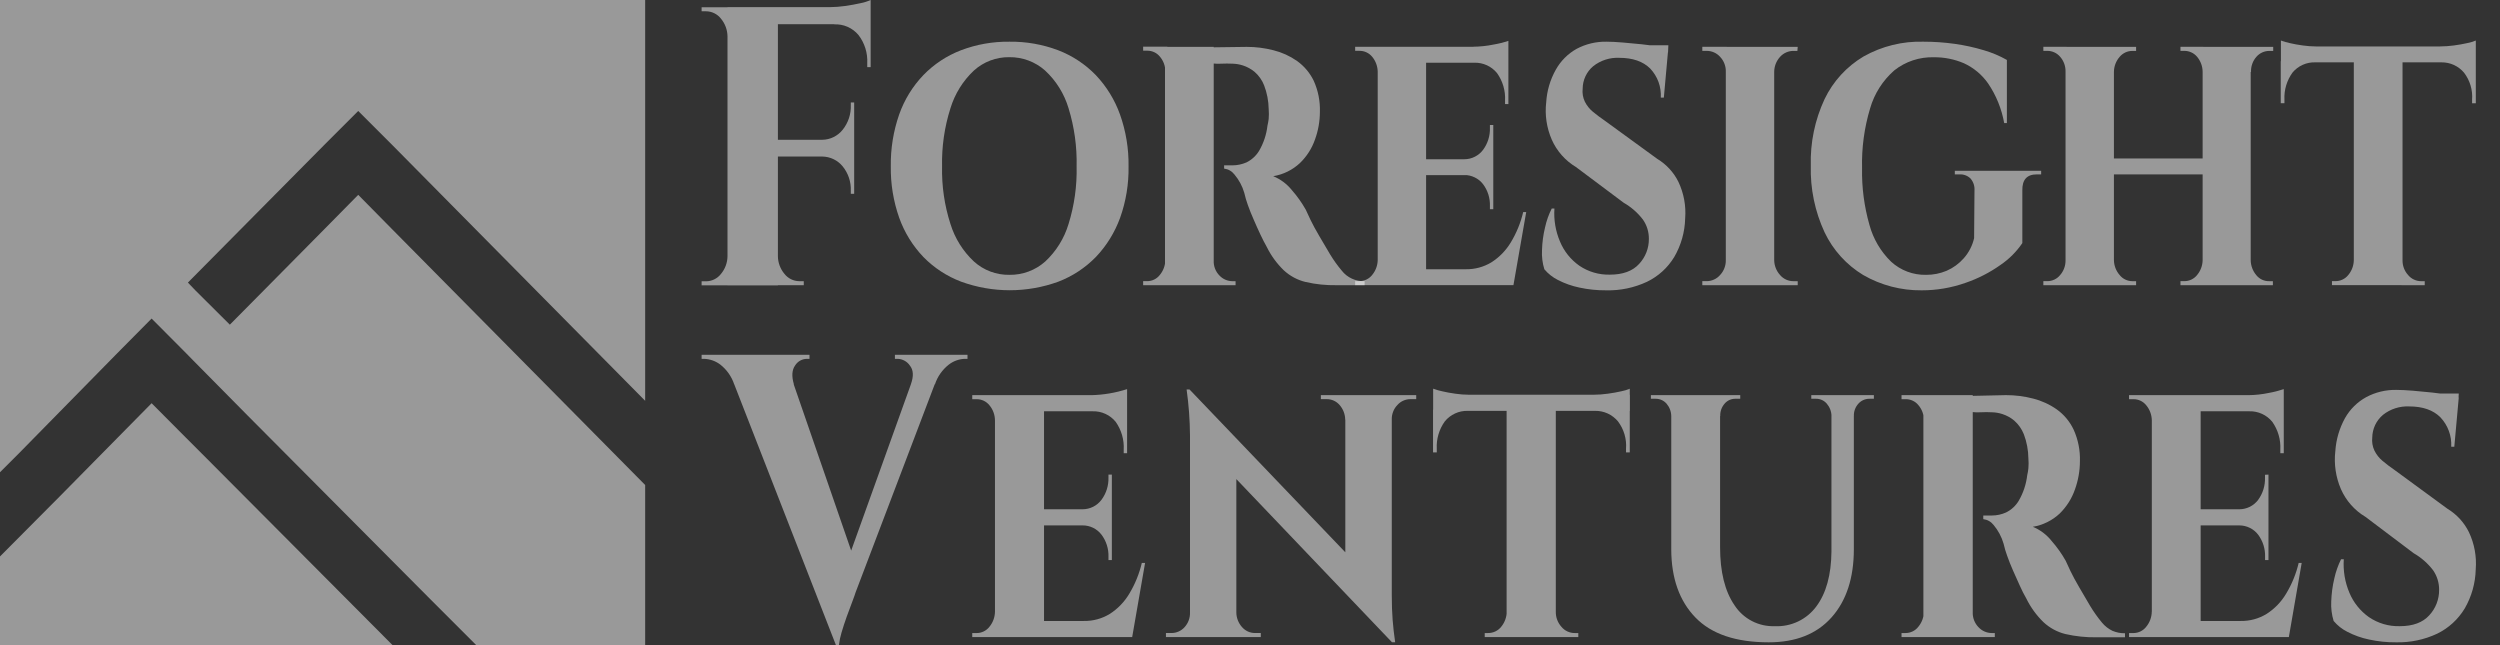
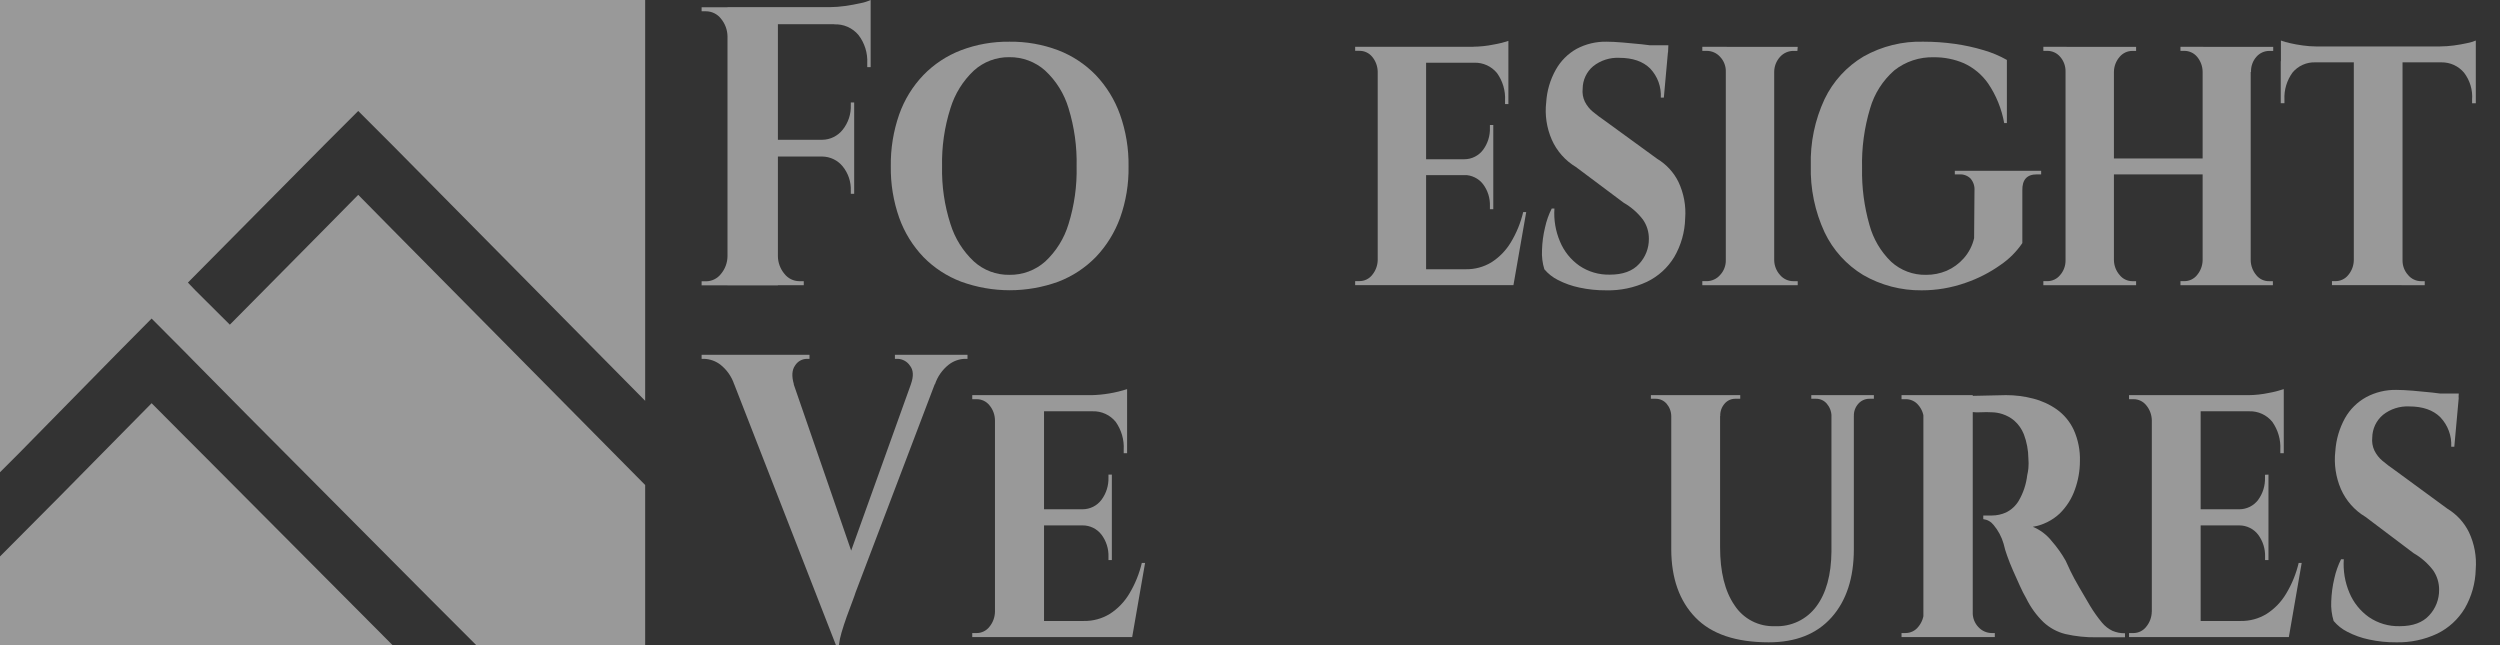
<svg xmlns="http://www.w3.org/2000/svg" width="93" height="24" viewBox="0 0 93 24" fill="none">
  <rect x="0" y="0" width="93" height="24" fill="#333333" stroke="none" />
  <path fill-rule="evenodd" clip-rule="evenodd" d="M0 0H24V14.91L14.598 5.4L13.326 4.128L12.054 5.4L6.99 10.512L7.266 10.8L8.55 12.078L9.816 10.8L12.054 8.538L13.326 7.248L14.598 8.538L24 18.042V24H0V20.7L2.238 18.45L4.368 16.29L5.64 15L6.924 16.29L7.674 17.04L14.604 24H17.718L15.918 22.2L9.216 15.462L7.2 13.422L6.924 13.14L5.64 11.85L4.368 13.134L0.684 16.884L0 17.568V0Z" fill="white" fill-opacity="0.5" />
  <path d="M27.101 1.35H27.063C27.059 1.109 26.973 0.878 26.819 0.693C26.753 0.608 26.668 0.54 26.572 0.492C26.476 0.445 26.369 0.42 26.262 0.42H26.1V0.27H27.101V1.35ZM27.101 9.536V10.614H26.1V10.464H26.262C26.37 10.464 26.476 10.44 26.572 10.392C26.669 10.345 26.753 10.276 26.819 10.191C26.974 10.007 27.06 9.775 27.063 9.534L27.101 9.536ZM28.938 0.266V10.616H27.063V0.266H28.938ZM32.388 0.266V0.9H28.901V0.266H32.388ZM31.775 5.2V5.822H28.901V5.2H31.775ZM28.901 9.53H28.938C28.94 9.77 29.026 10.003 29.181 10.187C29.247 10.272 29.331 10.34 29.428 10.388C29.524 10.435 29.63 10.46 29.738 10.46H29.9V10.61H28.901V9.53ZM31.775 3.812V5.231H30.588V5.2C30.735 5.198 30.88 5.164 31.012 5.098C31.143 5.033 31.259 4.94 31.35 4.824C31.555 4.566 31.662 4.244 31.65 3.915V3.812H31.775ZM31.775 5.792V7.21H31.65V7.092C31.662 6.766 31.556 6.446 31.35 6.192C31.258 6.078 31.142 5.986 31.01 5.922C30.879 5.859 30.734 5.825 30.588 5.823V5.793L31.775 5.792ZM32.388 0V0.429L30.863 0.266C31.057 0.264 31.252 0.25 31.445 0.222C31.649 0.192 31.838 0.158 32.013 0.118C32.142 0.094 32.268 0.054 32.388 0V0ZM32.388 0.857V2.498H32.262V2.348C32.281 1.969 32.164 1.597 31.932 1.298C31.822 1.168 31.684 1.065 31.528 0.997C31.372 0.929 31.202 0.898 31.032 0.906V0.861L32.388 0.857Z" fill="white" fill-opacity="0.5" />
  <path d="M37.55 1.551C38.169 1.543 38.784 1.651 39.363 1.869C39.891 2.072 40.369 2.387 40.763 2.793C41.161 3.213 41.468 3.711 41.663 4.256C41.884 4.876 41.992 5.532 41.982 6.191C41.993 6.841 41.887 7.488 41.669 8.1C41.472 8.643 41.166 9.139 40.769 9.557C40.374 9.962 39.897 10.277 39.369 10.479C38.202 10.903 36.923 10.903 35.756 10.479C35.226 10.278 34.746 9.965 34.35 9.56C33.951 9.142 33.644 8.645 33.45 8.1C33.234 7.486 33.128 6.839 33.138 6.188C33.128 5.53 33.234 4.877 33.45 4.256C33.643 3.71 33.95 3.211 34.35 2.793C34.744 2.387 35.221 2.072 35.75 1.869C36.324 1.651 36.935 1.544 37.55 1.551ZM37.55 10.224C38.04 10.231 38.515 10.055 38.882 9.729C39.29 9.349 39.59 8.867 39.75 8.333C39.966 7.64 40.067 6.916 40.05 6.191C40.067 5.458 39.966 4.727 39.75 4.026C39.59 3.488 39.288 3.004 38.876 2.622C38.509 2.297 38.034 2.12 37.544 2.127C37.059 2.121 36.591 2.298 36.231 2.622C35.822 3.006 35.521 3.49 35.357 4.026C35.134 4.726 35.029 5.457 35.045 6.191C35.029 6.917 35.134 7.641 35.357 8.333C35.522 8.866 35.823 9.348 36.231 9.729C36.592 10.055 37.063 10.232 37.55 10.224Z" fill="white" fill-opacity="0.5" />
-   <path d="M43.376 2.66H43.35C43.352 2.455 43.278 2.256 43.143 2.101C43.088 2.034 43.02 1.981 42.942 1.944C42.864 1.907 42.779 1.887 42.693 1.886H42.525V1.736H43.425L43.376 2.66ZM43.376 9.677L43.425 10.609H42.525V10.459H42.675C42.765 10.459 42.855 10.439 42.936 10.399C43.017 10.36 43.088 10.302 43.143 10.231C43.274 10.075 43.347 9.879 43.35 9.676L43.376 9.677ZM45.15 1.744V10.609H43.338V1.744H45.15ZM46.376 1.744C46.713 1.743 47.048 1.786 47.375 1.87C47.688 1.948 47.985 2.083 48.251 2.269C48.514 2.458 48.727 2.709 48.869 3.001C49.034 3.365 49.113 3.762 49.1 4.162C49.099 4.512 49.038 4.859 48.918 5.188C48.803 5.521 48.61 5.822 48.356 6.067C48.08 6.324 47.735 6.494 47.363 6.554C47.634 6.665 47.873 6.843 48.057 7.072C48.254 7.296 48.428 7.541 48.575 7.801C48.608 7.879 48.666 8.005 48.75 8.177C48.834 8.35 48.939 8.546 49.07 8.768C49.2 8.99 49.334 9.218 49.475 9.455C49.605 9.67 49.751 9.875 49.913 10.067C50.013 10.196 50.143 10.298 50.291 10.366C50.438 10.434 50.6 10.466 50.763 10.459V10.609H49.713C49.328 10.616 48.944 10.576 48.569 10.49C48.265 10.417 47.986 10.267 47.757 10.055C47.499 9.805 47.285 9.512 47.126 9.19C47.051 9.062 46.976 8.908 46.887 8.725C46.799 8.542 46.721 8.359 46.638 8.171C46.556 7.984 46.481 7.802 46.419 7.624C46.366 7.477 46.322 7.327 46.287 7.174C46.214 6.921 46.088 6.687 45.918 6.487C45.872 6.428 45.815 6.378 45.749 6.341C45.684 6.304 45.612 6.281 45.537 6.272V6.151H45.851C46.029 6.15 46.206 6.113 46.37 6.041C46.563 5.945 46.725 5.797 46.838 5.612C47.006 5.324 47.112 5.005 47.15 4.673C47.17 4.591 47.185 4.507 47.195 4.423C47.205 4.3 47.205 4.177 47.195 4.054C47.19 3.753 47.133 3.456 47.025 3.175C46.95 2.981 46.827 2.808 46.67 2.672C46.542 2.567 46.395 2.486 46.238 2.435C46.114 2.395 45.986 2.373 45.857 2.369C45.713 2.362 45.569 2.362 45.425 2.369C45.327 2.375 45.229 2.373 45.132 2.362C45.123 2.362 45.111 2.311 45.095 2.212C45.078 2.113 45.053 1.958 45.02 1.762L46.376 1.744ZM45.125 9.677H45.15C45.144 9.784 45.16 9.89 45.197 9.99C45.235 10.089 45.294 10.18 45.369 10.255C45.492 10.383 45.66 10.457 45.837 10.46H45.963V10.61H45.063L45.125 9.677Z" fill="white" fill-opacity="0.5" />
  <path d="M51.275 2.674H51.251C51.249 2.468 51.176 2.269 51.044 2.111C50.987 2.042 50.916 1.986 50.835 1.948C50.754 1.91 50.665 1.89 50.576 1.891H50.412V1.741H51.338L51.275 2.674ZM51.275 9.676L51.338 10.607H50.412V10.457H50.576C50.666 10.457 50.755 10.437 50.836 10.397C50.917 10.358 50.988 10.3 51.044 10.229C51.174 10.073 51.247 9.877 51.251 9.674L51.275 9.676ZM53.051 1.742V10.607H51.251V1.742H53.051ZM56.112 1.742V2.333H53.025V1.742H56.112ZM55.55 5.924V6.515H53.025V5.924H55.55ZM55.976 10.016L56.262 10.607H53.025V10.016H55.976ZM56.775 7.889L56.3 10.607H54.138L54.525 10.016C54.862 10.022 55.193 9.933 55.481 9.758C55.775 9.571 56.021 9.318 56.201 9.019C56.413 8.669 56.569 8.288 56.663 7.889H56.775ZM55.55 4.649V5.948H54.476V5.924C54.61 5.924 54.743 5.892 54.863 5.831C54.983 5.771 55.088 5.684 55.169 5.576C55.344 5.34 55.435 5.051 55.425 4.757V4.649H55.55ZM55.55 6.481V7.781H55.425V7.663C55.435 7.37 55.345 7.083 55.169 6.85C55.087 6.744 54.982 6.658 54.861 6.6C54.741 6.541 54.609 6.51 54.476 6.511V6.481H55.55ZM56.112 1.516V1.871L54.8 1.738C55.056 1.736 55.312 1.709 55.563 1.657C55.749 1.626 55.933 1.58 56.112 1.52V1.516ZM56.112 2.299V3.871H55.988V3.737C56.007 3.373 55.901 3.013 55.688 2.717C55.586 2.593 55.457 2.494 55.311 2.427C55.165 2.361 55.005 2.328 54.845 2.333V2.303L56.112 2.299Z" fill="white" fill-opacity="0.5" />
  <path d="M59.763 1.551C59.93 1.551 60.131 1.562 60.363 1.581C60.596 1.601 60.836 1.623 61.07 1.647C61.304 1.671 61.509 1.701 61.688 1.736C61.813 1.756 61.937 1.789 62.057 1.832L61.895 3.632H61.782C61.793 3.434 61.764 3.236 61.697 3.05C61.629 2.864 61.523 2.694 61.388 2.55C61.121 2.285 60.738 2.151 60.237 2.151C59.887 2.135 59.543 2.245 59.268 2.462C59.145 2.564 59.047 2.693 58.979 2.838C58.911 2.982 58.876 3.14 58.875 3.3C58.856 3.465 58.885 3.632 58.956 3.782C59.029 3.927 59.131 4.055 59.256 4.158C59.395 4.273 59.539 4.381 59.688 4.482L61.65 5.91C61.989 6.114 62.263 6.411 62.438 6.767C62.638 7.19 62.725 7.659 62.688 8.126C62.676 8.63 62.536 9.124 62.282 9.56C62.041 9.959 61.689 10.279 61.269 10.482C60.794 10.704 60.274 10.813 59.75 10.8C59.414 10.803 59.079 10.768 58.751 10.697C58.474 10.639 58.207 10.545 57.956 10.416C57.762 10.319 57.59 10.183 57.45 10.017C57.378 9.785 57.349 9.542 57.363 9.3C57.371 9.017 57.409 8.734 57.476 8.459C57.529 8.215 57.612 7.979 57.725 7.757H57.825C57.796 8.176 57.866 8.597 58.031 8.984C58.18 9.346 58.43 9.658 58.751 9.884C59.085 10.111 59.483 10.228 59.888 10.217C60.371 10.217 60.733 10.084 60.975 9.818C61.211 9.566 61.341 9.233 61.338 8.888C61.341 8.632 61.265 8.381 61.119 8.171C60.924 7.915 60.68 7.702 60.401 7.542L58.625 6.213C58.227 5.974 57.912 5.618 57.725 5.193C57.535 4.756 57.464 4.277 57.519 3.804C57.545 3.379 57.667 2.965 57.875 2.594C58.057 2.268 58.325 1.999 58.65 1.817C58.993 1.635 59.376 1.544 59.763 1.551ZM62.063 1.685L62.051 1.95H60.713V1.685H62.063Z" fill="white" fill-opacity="0.5" />
  <path d="M64.238 2.675H64.2C64.204 2.572 64.187 2.469 64.15 2.373C64.114 2.276 64.058 2.188 63.987 2.113C63.924 2.043 63.847 1.987 63.761 1.949C63.675 1.911 63.582 1.892 63.488 1.892H63.326V1.742H64.238V2.675ZM64.238 9.677V10.609H63.326V10.459H63.488C63.583 10.459 63.676 10.439 63.762 10.399C63.849 10.36 63.925 10.303 63.987 10.231C64.128 10.081 64.205 9.881 64.2 9.676L64.238 9.677ZM66 1.744V10.609H64.2V1.744H66ZM65.975 2.675V1.744H66.875L66.863 1.894H66.725C66.629 1.892 66.535 1.911 66.448 1.949C66.361 1.987 66.283 2.043 66.219 2.114C66.079 2.268 66.001 2.467 66 2.675H65.975ZM65.975 9.677H66C66.003 9.883 66.081 10.08 66.219 10.232C66.281 10.305 66.359 10.363 66.446 10.403C66.534 10.442 66.629 10.462 66.725 10.46H66.875V10.61H65.975V9.677Z" fill="white" fill-opacity="0.5" />
  <path d="M71.562 1.551C71.949 1.551 72.335 1.578 72.719 1.632C73.085 1.683 73.446 1.762 73.8 1.869C74.099 1.956 74.386 2.077 74.656 2.23V4.579H74.556C74.462 4.05 74.258 3.546 73.956 3.102C73.728 2.776 73.417 2.518 73.056 2.352C72.705 2.202 72.326 2.127 71.945 2.13C71.41 2.114 70.888 2.286 70.469 2.617C70.04 2.992 69.727 3.482 69.569 4.029C69.352 4.749 69.25 5.5 69.269 6.252C69.254 6.966 69.347 7.678 69.543 8.365C69.684 8.886 69.963 9.36 70.35 9.736C70.705 10.06 71.17 10.235 71.65 10.224C71.912 10.226 72.171 10.175 72.412 10.074C72.657 9.968 72.874 9.81 73.05 9.61C73.24 9.397 73.373 9.139 73.437 8.86L73.451 7.087C73.457 7.006 73.447 6.924 73.421 6.847C73.395 6.77 73.354 6.699 73.3 6.637C73.247 6.586 73.183 6.546 73.113 6.52C73.043 6.494 72.968 6.483 72.894 6.487H72.719V6.354H75.931V6.487H75.769C75.402 6.487 75.224 6.684 75.231 7.078V9.043C75.014 9.362 74.739 9.638 74.419 9.855C74.02 10.138 73.582 10.363 73.119 10.521C72.595 10.706 72.043 10.801 71.487 10.8C70.724 10.808 69.973 10.612 69.312 10.231C68.688 9.854 68.188 9.301 67.875 8.643C67.514 7.866 67.339 7.016 67.362 6.16C67.338 5.307 67.514 4.459 67.875 3.685C68.192 3.025 68.696 2.474 69.326 2.1C70.007 1.717 70.78 1.527 71.562 1.551Z" fill="white" fill-opacity="0.5" />
  <path d="M76.875 2.675H76.838C76.845 2.469 76.774 2.268 76.638 2.113C76.58 2.044 76.507 1.988 76.425 1.95C76.343 1.912 76.253 1.892 76.163 1.892H76.013V1.742H76.875V2.675ZM76.875 9.677V10.609H76.013V10.459H76.163C76.254 10.459 76.344 10.438 76.426 10.399C76.509 10.359 76.581 10.302 76.638 10.231C76.772 10.077 76.843 9.879 76.838 9.676L76.875 9.677ZM78.638 1.744V10.609H76.838V1.744H78.638ZM82.038 5.896V6.487H78.525V5.896H82.038ZM78.612 2.675V1.744H79.463V1.894H79.325C79.234 1.894 79.145 1.913 79.063 1.951C78.981 1.99 78.909 2.045 78.851 2.114C78.715 2.27 78.639 2.47 78.638 2.677L78.612 2.675ZM78.612 9.677H78.638C78.641 9.881 78.717 10.078 78.851 10.232C78.908 10.303 78.98 10.361 79.062 10.4C79.144 10.44 79.234 10.46 79.325 10.46H79.463V10.61H78.612V9.677ZM81.963 2.675H81.938C81.937 2.469 81.864 2.27 81.732 2.113C81.673 2.042 81.6 1.986 81.516 1.948C81.433 1.91 81.342 1.891 81.251 1.892H81.113V1.742H81.963V2.675ZM81.963 9.677V10.609H81.113V10.459H81.251C81.343 10.46 81.435 10.441 81.518 10.401C81.602 10.361 81.675 10.303 81.732 10.231C81.862 10.075 81.935 9.879 81.938 9.676L81.963 9.677ZM83.726 1.744V10.609H81.938V1.744H83.726ZM83.688 9.677H83.726C83.728 9.88 83.801 10.076 83.931 10.232C83.989 10.305 84.062 10.363 84.145 10.403C84.229 10.442 84.32 10.462 84.413 10.46H84.551V10.61H83.688V9.677ZM83.7 2.675V1.744H84.563V1.894H84.425C84.332 1.893 84.241 1.912 84.157 1.95C84.072 1.988 83.998 2.044 83.937 2.114C83.801 2.269 83.73 2.471 83.738 2.677L83.7 2.675Z" fill="white" fill-opacity="0.5" />
  <path d="M84.85 1.508C84.959 1.547 85.07 1.579 85.182 1.604C85.332 1.638 85.482 1.667 85.668 1.692C85.832 1.715 85.997 1.727 86.163 1.728L84.85 1.878V1.508ZM92.1 1.728V2.319H84.85V1.728H92.1ZM86.126 2.276V2.319C85.965 2.314 85.805 2.346 85.659 2.412C85.513 2.478 85.383 2.576 85.281 2.7C85.07 2.991 84.964 3.346 84.981 3.705V3.839H84.844V2.276H86.126ZM87.588 9.677V10.608H86.749V10.458H86.876C86.968 10.46 87.059 10.44 87.142 10.4C87.225 10.361 87.298 10.303 87.356 10.23C87.486 10.075 87.559 9.879 87.562 9.675L87.588 9.677ZM89.374 1.788V10.608H87.562V1.788H89.374ZM89.337 9.677H89.374C89.37 9.882 89.444 10.08 89.582 10.232C89.64 10.303 89.714 10.36 89.797 10.399C89.88 10.439 89.971 10.46 90.063 10.46H90.2V10.61H89.337V9.677ZM92.1 1.508V1.877L90.775 1.727C90.947 1.726 91.117 1.714 91.287 1.691C91.47 1.665 91.638 1.637 91.788 1.602C91.895 1.581 91.999 1.55 92.1 1.508ZM92.1 2.276V3.842H91.962V3.708C91.989 3.348 91.882 2.99 91.662 2.703C91.559 2.581 91.43 2.483 91.284 2.416C91.138 2.35 90.979 2.317 90.819 2.319V2.276H92.1Z" fill="white" fill-opacity="0.5" />
  <path d="M29.532 14.294H27.311C27.215 14.007 27.038 13.755 26.801 13.567C26.628 13.434 26.418 13.358 26.201 13.349H26.1V13.199H30.113V13.349H30C29.915 13.353 29.831 13.377 29.758 13.42C29.684 13.463 29.622 13.524 29.577 13.597C29.459 13.762 29.444 13.994 29.532 14.294ZM31.097 23.999L26.921 13.289H29.178L31.878 21.104L31.097 23.999ZM31.097 23.999L31.058 22.169L34.263 13.244H35.171L31.829 22.034C31.811 22.094 31.772 22.207 31.709 22.372C31.646 22.537 31.575 22.724 31.5 22.934C31.425 23.144 31.359 23.347 31.304 23.534C31.259 23.684 31.227 23.837 31.209 23.992L31.097 23.999ZM33.885 14.294C33.993 13.994 33.981 13.762 33.846 13.597C33.797 13.524 33.731 13.464 33.654 13.421C33.578 13.379 33.493 13.354 33.405 13.349H33.291V13.199H35.991V13.349H35.877C35.664 13.359 35.459 13.435 35.291 13.567C35.053 13.755 34.876 14.007 34.781 14.294H33.885Z" fill="white" fill-opacity="0.5" />
  <path d="M37.038 15.645H37.013C37.013 15.436 36.94 15.234 36.806 15.075C36.749 15.004 36.677 14.947 36.595 14.908C36.513 14.869 36.423 14.849 36.332 14.85H36.168V14.7H37.101L37.038 15.645ZM37.038 22.755L37.101 23.7H36.168V23.55H36.332C36.423 23.55 36.514 23.529 36.596 23.488C36.678 23.448 36.75 23.389 36.806 23.317C36.937 23.159 37.01 22.96 37.013 22.755H37.038ZM38.838 14.7V23.7H37.013V14.7H38.838ZM41.928 14.7V15.3H38.805V14.7H41.928ZM41.361 18.945V19.545H38.811V18.945H41.361ZM41.79 23.1L42.08 23.7H38.805V23.1H41.79ZM42.597 20.94L42.117 23.7H39.927L40.319 23.1C40.659 23.106 40.994 23.015 41.285 22.837C41.581 22.647 41.829 22.39 42.009 22.087C42.224 21.731 42.381 21.344 42.476 20.94H42.597ZM41.361 17.655V18.975H40.275V18.945C40.411 18.944 40.545 18.912 40.667 18.851C40.789 18.79 40.894 18.701 40.976 18.592C41.154 18.352 41.245 18.058 41.235 17.76V17.655H41.361ZM41.361 19.515V20.835H41.235V20.715C41.246 20.418 41.154 20.127 40.976 19.89C40.893 19.782 40.787 19.695 40.666 19.635C40.544 19.576 40.411 19.544 40.275 19.545V19.515H41.361ZM41.928 14.475V14.835L40.604 14.7C41.054 14.689 41.5 14.613 41.928 14.475ZM41.928 15.27V16.86H41.802V16.725C41.822 16.356 41.716 15.991 41.502 15.69C41.399 15.564 41.269 15.463 41.121 15.396C40.974 15.328 40.813 15.295 40.65 15.3V15.27H41.928Z" fill="white" fill-opacity="0.5" />
-   <path d="M44.306 22.783V23.698H43.373V23.548H43.574C43.666 23.55 43.758 23.531 43.843 23.493C43.928 23.456 44.004 23.4 44.066 23.331C44.202 23.182 44.275 22.985 44.268 22.783H44.306ZM44.25 14.488L45.992 16.738V23.698H44.268V16.198C44.264 15.626 44.221 15.055 44.142 14.488H44.25ZM44.25 14.488L51.656 22.228L51.783 23.893L44.4 16.153L44.25 14.488ZM45.992 22.783C45.993 22.986 46.07 23.181 46.206 23.331C46.266 23.399 46.339 23.454 46.422 23.492C46.505 23.529 46.595 23.549 46.686 23.548H46.901V23.698H45.966V22.783H45.992ZM50.042 15.613C50.04 15.412 49.966 15.217 49.833 15.066C49.773 14.996 49.699 14.941 49.616 14.903C49.532 14.866 49.442 14.847 49.35 14.848H49.136V14.698H50.07V15.613H50.042ZM51.774 14.698V22.138C51.774 22.488 51.785 22.796 51.806 23.061C51.827 23.326 51.858 23.603 51.9 23.893H51.788L50.046 21.508V14.698H51.774ZM51.737 15.613V14.698H52.683V14.848H52.469C52.377 14.848 52.286 14.867 52.202 14.905C52.118 14.942 52.044 14.997 51.983 15.066C51.913 15.138 51.858 15.224 51.823 15.318C51.787 15.412 51.77 15.513 51.774 15.613H51.737Z" fill="white" fill-opacity="0.5" />
-   <path d="M53.313 14.459C53.422 14.499 53.534 14.532 53.648 14.556C53.798 14.591 53.958 14.621 54.14 14.646C54.304 14.671 54.471 14.683 54.638 14.684L53.313 14.834V14.459ZM60.632 14.684V15.284H53.313V14.684H60.632ZM54.6 15.239V15.284C54.438 15.28 54.276 15.312 54.129 15.38C53.981 15.448 53.851 15.548 53.748 15.674C53.535 15.97 53.429 16.33 53.448 16.694V16.829H53.309V15.239H54.6ZM56.076 22.754V23.699H55.232V23.549H55.358C55.451 23.55 55.543 23.529 55.628 23.489C55.712 23.449 55.786 23.39 55.844 23.317C55.975 23.158 56.048 22.96 56.051 22.754H56.076ZM57.876 14.744V23.699H56.046V14.744H57.876ZM57.839 22.754H57.876C57.871 22.961 57.946 23.163 58.085 23.317C58.144 23.389 58.219 23.448 58.304 23.488C58.389 23.528 58.481 23.549 58.575 23.549H58.713V23.699H57.843L57.839 22.754ZM60.627 14.459V14.834L59.289 14.684C59.462 14.683 59.635 14.671 59.807 14.646C59.992 14.621 60.16 14.591 60.311 14.556C60.421 14.536 60.528 14.503 60.632 14.459H60.627ZM60.627 15.239V16.829H60.488V16.694C60.516 16.329 60.409 15.966 60.188 15.674C60.084 15.55 59.954 15.45 59.807 15.382C59.659 15.315 59.499 15.281 59.337 15.284V15.239H60.627Z" fill="white" fill-opacity="0.5" />
  <path d="M62.195 14.699V15.479H62.171C62.169 15.308 62.106 15.143 61.994 15.014C61.943 14.957 61.881 14.911 61.812 14.88C61.742 14.849 61.666 14.833 61.59 14.834H61.413V14.699H62.195ZM63.987 14.699V20.354C63.987 21.274 64.166 21.994 64.523 22.514C64.684 22.763 64.907 22.965 65.17 23.102C65.433 23.239 65.727 23.305 66.023 23.294C66.321 23.308 66.618 23.248 66.887 23.12C67.157 22.992 67.39 22.799 67.568 22.559C67.934 22.068 68.121 21.388 68.13 20.519V14.699H68.963V20.429C68.963 21.499 68.687 22.344 68.136 22.964C67.585 23.584 66.805 23.894 65.796 23.894C64.575 23.894 63.667 23.587 63.071 22.972C62.475 22.357 62.175 21.514 62.171 20.444V14.699H63.987ZM64.737 14.699V14.834H64.548C64.474 14.834 64.4 14.85 64.332 14.881C64.265 14.912 64.205 14.958 64.157 15.014C64.044 15.142 63.986 15.309 63.993 15.479H63.968V14.699H64.737ZM68.156 14.699V15.479H68.132C68.13 15.308 68.067 15.143 67.955 15.014C67.906 14.958 67.846 14.912 67.779 14.881C67.711 14.85 67.638 14.834 67.563 14.834H67.38V14.699H68.156ZM69.708 14.699V14.834H69.545C69.467 14.833 69.391 14.849 69.32 14.88C69.249 14.911 69.185 14.957 69.134 15.014C69.018 15.141 68.957 15.308 68.964 15.479H68.939V14.699H69.708Z" fill="white" fill-opacity="0.5" />
  <path d="M71.595 15.629H71.57C71.57 15.423 71.496 15.223 71.361 15.067C71.305 14.999 71.235 14.944 71.155 14.907C71.076 14.869 70.989 14.85 70.901 14.849H70.737V14.699H71.645L71.595 15.629ZM71.595 22.754L71.645 23.699H70.737V23.549H70.887C70.979 23.549 71.069 23.528 71.151 23.488C71.233 23.448 71.305 23.389 71.361 23.317C71.493 23.159 71.566 22.96 71.57 22.754H71.595ZM73.386 14.699V23.699H71.55V14.699H73.386ZM74.622 14.699C74.963 14.698 75.302 14.741 75.632 14.827C75.948 14.907 76.248 15.044 76.515 15.232C76.783 15.425 76.998 15.683 77.139 15.982C77.306 16.351 77.386 16.754 77.373 17.159C77.372 17.515 77.31 17.867 77.19 18.202C77.073 18.542 76.878 18.85 76.622 19.102C76.344 19.363 75.995 19.535 75.62 19.597C75.894 19.709 76.134 19.89 76.319 20.122C76.518 20.348 76.693 20.594 76.842 20.857C76.877 20.936 76.935 21.064 77.019 21.239C77.103 21.415 77.211 21.614 77.342 21.839C77.472 22.064 77.609 22.289 77.751 22.537C77.882 22.755 78.03 22.963 78.192 23.159C78.299 23.289 78.432 23.394 78.584 23.467C78.731 23.529 78.89 23.56 79.05 23.557V23.707H77.991C77.603 23.714 77.215 23.673 76.836 23.587C76.53 23.512 76.248 23.359 76.017 23.144C75.756 22.89 75.54 22.593 75.38 22.267C75.292 22.113 75.212 21.956 75.14 21.794C75.056 21.61 74.972 21.423 74.888 21.232C74.804 21.041 74.73 20.857 74.667 20.677C74.613 20.53 74.568 20.38 74.534 20.227C74.46 19.971 74.333 19.733 74.162 19.529C74.115 19.469 74.058 19.419 73.992 19.382C73.926 19.344 73.853 19.321 73.778 19.312V19.177H74.1C74.281 19.176 74.459 19.138 74.624 19.064C74.82 18.968 74.984 18.817 75.096 18.629C75.267 18.337 75.374 18.013 75.413 17.677C75.433 17.593 75.448 17.508 75.456 17.422C75.467 17.297 75.467 17.172 75.456 17.047C75.452 16.742 75.395 16.439 75.287 16.154C75.209 15.958 75.086 15.783 74.927 15.644C74.798 15.537 74.651 15.456 74.492 15.404C74.367 15.363 74.237 15.34 74.106 15.337C73.961 15.329 73.816 15.329 73.671 15.337C73.571 15.343 73.471 15.34 73.371 15.329C73.35 15.282 73.337 15.231 73.334 15.179C73.317 15.074 73.292 14.921 73.259 14.729L74.622 14.699ZM73.361 22.754H73.386C73.38 22.862 73.396 22.969 73.434 23.07C73.472 23.171 73.531 23.263 73.607 23.339C73.73 23.469 73.9 23.544 74.079 23.549H74.207V23.699H73.298L73.361 22.754Z" fill="white" fill-opacity="0.5" />
  <path d="M80.073 15.645H80.048C80.046 15.436 79.973 15.235 79.839 15.075C79.782 15.004 79.711 14.947 79.629 14.908C79.547 14.869 79.457 14.849 79.367 14.85H79.2V14.7H80.135L80.073 15.645ZM80.073 22.755L80.136 23.7H79.2V23.55H79.365C79.456 23.549 79.546 23.528 79.628 23.488C79.71 23.448 79.782 23.389 79.838 23.317C79.969 23.159 80.043 22.96 80.046 22.755H80.073ZM81.864 14.7V23.7H80.048V14.7H81.864ZM84.956 14.7V15.3H81.839V14.7H84.956ZM84.387 18.945V19.545H81.837V18.945H84.387ZM84.816 23.1L85.106 23.7H81.839V23.1H84.816ZM85.623 20.94L85.145 23.7H82.962L83.352 23.1C83.693 23.106 84.028 23.015 84.318 22.837C84.615 22.647 84.863 22.39 85.043 22.087C85.258 21.731 85.416 21.344 85.511 20.94H85.623ZM84.387 17.655V18.975H83.303V18.945C83.438 18.945 83.571 18.913 83.692 18.854C83.813 18.794 83.918 18.707 84 18.6C84.177 18.359 84.268 18.066 84.258 17.767V17.662L84.387 17.655ZM84.387 19.515V20.835H84.261V20.715C84.271 20.418 84.18 20.127 84.003 19.89C83.921 19.782 83.814 19.695 83.693 19.636C83.572 19.576 83.438 19.545 83.303 19.545V19.515H84.387ZM84.956 14.475V14.835L83.63 14.7C83.888 14.698 84.146 14.671 84.399 14.617C84.588 14.584 84.774 14.536 84.956 14.475ZM84.956 15.27V16.86H84.828V16.725C84.848 16.356 84.742 15.991 84.528 15.69C84.425 15.564 84.295 15.463 84.147 15.396C84 15.328 83.839 15.295 83.676 15.3V15.27H84.956Z" fill="white" fill-opacity="0.5" />
  <path d="M89.144 14.504C89.311 14.504 89.516 14.515 89.755 14.534C89.996 14.554 90.233 14.576 90.468 14.602C90.704 14.627 90.918 14.657 91.092 14.692C91.219 14.712 91.344 14.745 91.466 14.789L91.3 16.619H91.186C91.197 16.419 91.167 16.218 91.097 16.03C91.028 15.842 90.921 15.67 90.783 15.524C90.514 15.254 90.127 15.119 89.624 15.119C89.27 15.102 88.922 15.214 88.645 15.434C88.523 15.538 88.424 15.666 88.355 15.811C88.287 15.956 88.25 16.114 88.248 16.274C88.229 16.441 88.257 16.61 88.329 16.762C88.401 16.909 88.504 17.039 88.629 17.144C88.76 17.254 88.905 17.365 89.064 17.474L91.05 18.929C91.393 19.137 91.669 19.439 91.845 19.799C92.048 20.229 92.135 20.705 92.097 21.179C92.085 21.691 91.944 22.192 91.688 22.634C91.444 23.039 91.089 23.365 90.665 23.572C90.186 23.797 89.662 23.907 89.133 23.894C88.794 23.897 88.455 23.862 88.124 23.789C87.845 23.731 87.575 23.635 87.323 23.504C87.126 23.406 86.952 23.268 86.811 23.099C86.739 22.864 86.709 22.618 86.722 22.372C86.732 22.084 86.77 21.797 86.837 21.517C86.891 21.27 86.975 21.03 87.088 20.804H87.189C87.16 21.23 87.231 21.656 87.397 22.049C87.549 22.414 87.801 22.729 88.124 22.957C88.461 23.187 88.862 23.305 89.271 23.294C89.759 23.294 90.125 23.159 90.369 22.889C90.607 22.633 90.738 22.294 90.735 21.944C90.738 21.685 90.661 21.431 90.514 21.217C90.317 20.958 90.07 20.741 89.788 20.579L87.998 19.229C87.592 18.988 87.272 18.626 87.082 18.194C86.891 17.751 86.819 17.264 86.874 16.784C86.902 16.353 87.025 15.933 87.234 15.554C87.419 15.226 87.692 14.956 88.022 14.774C88.366 14.59 88.753 14.497 89.144 14.504ZM91.466 14.639L91.452 14.909H90.102V14.639H91.466Z" fill="white" fill-opacity="0.5" />
</svg>